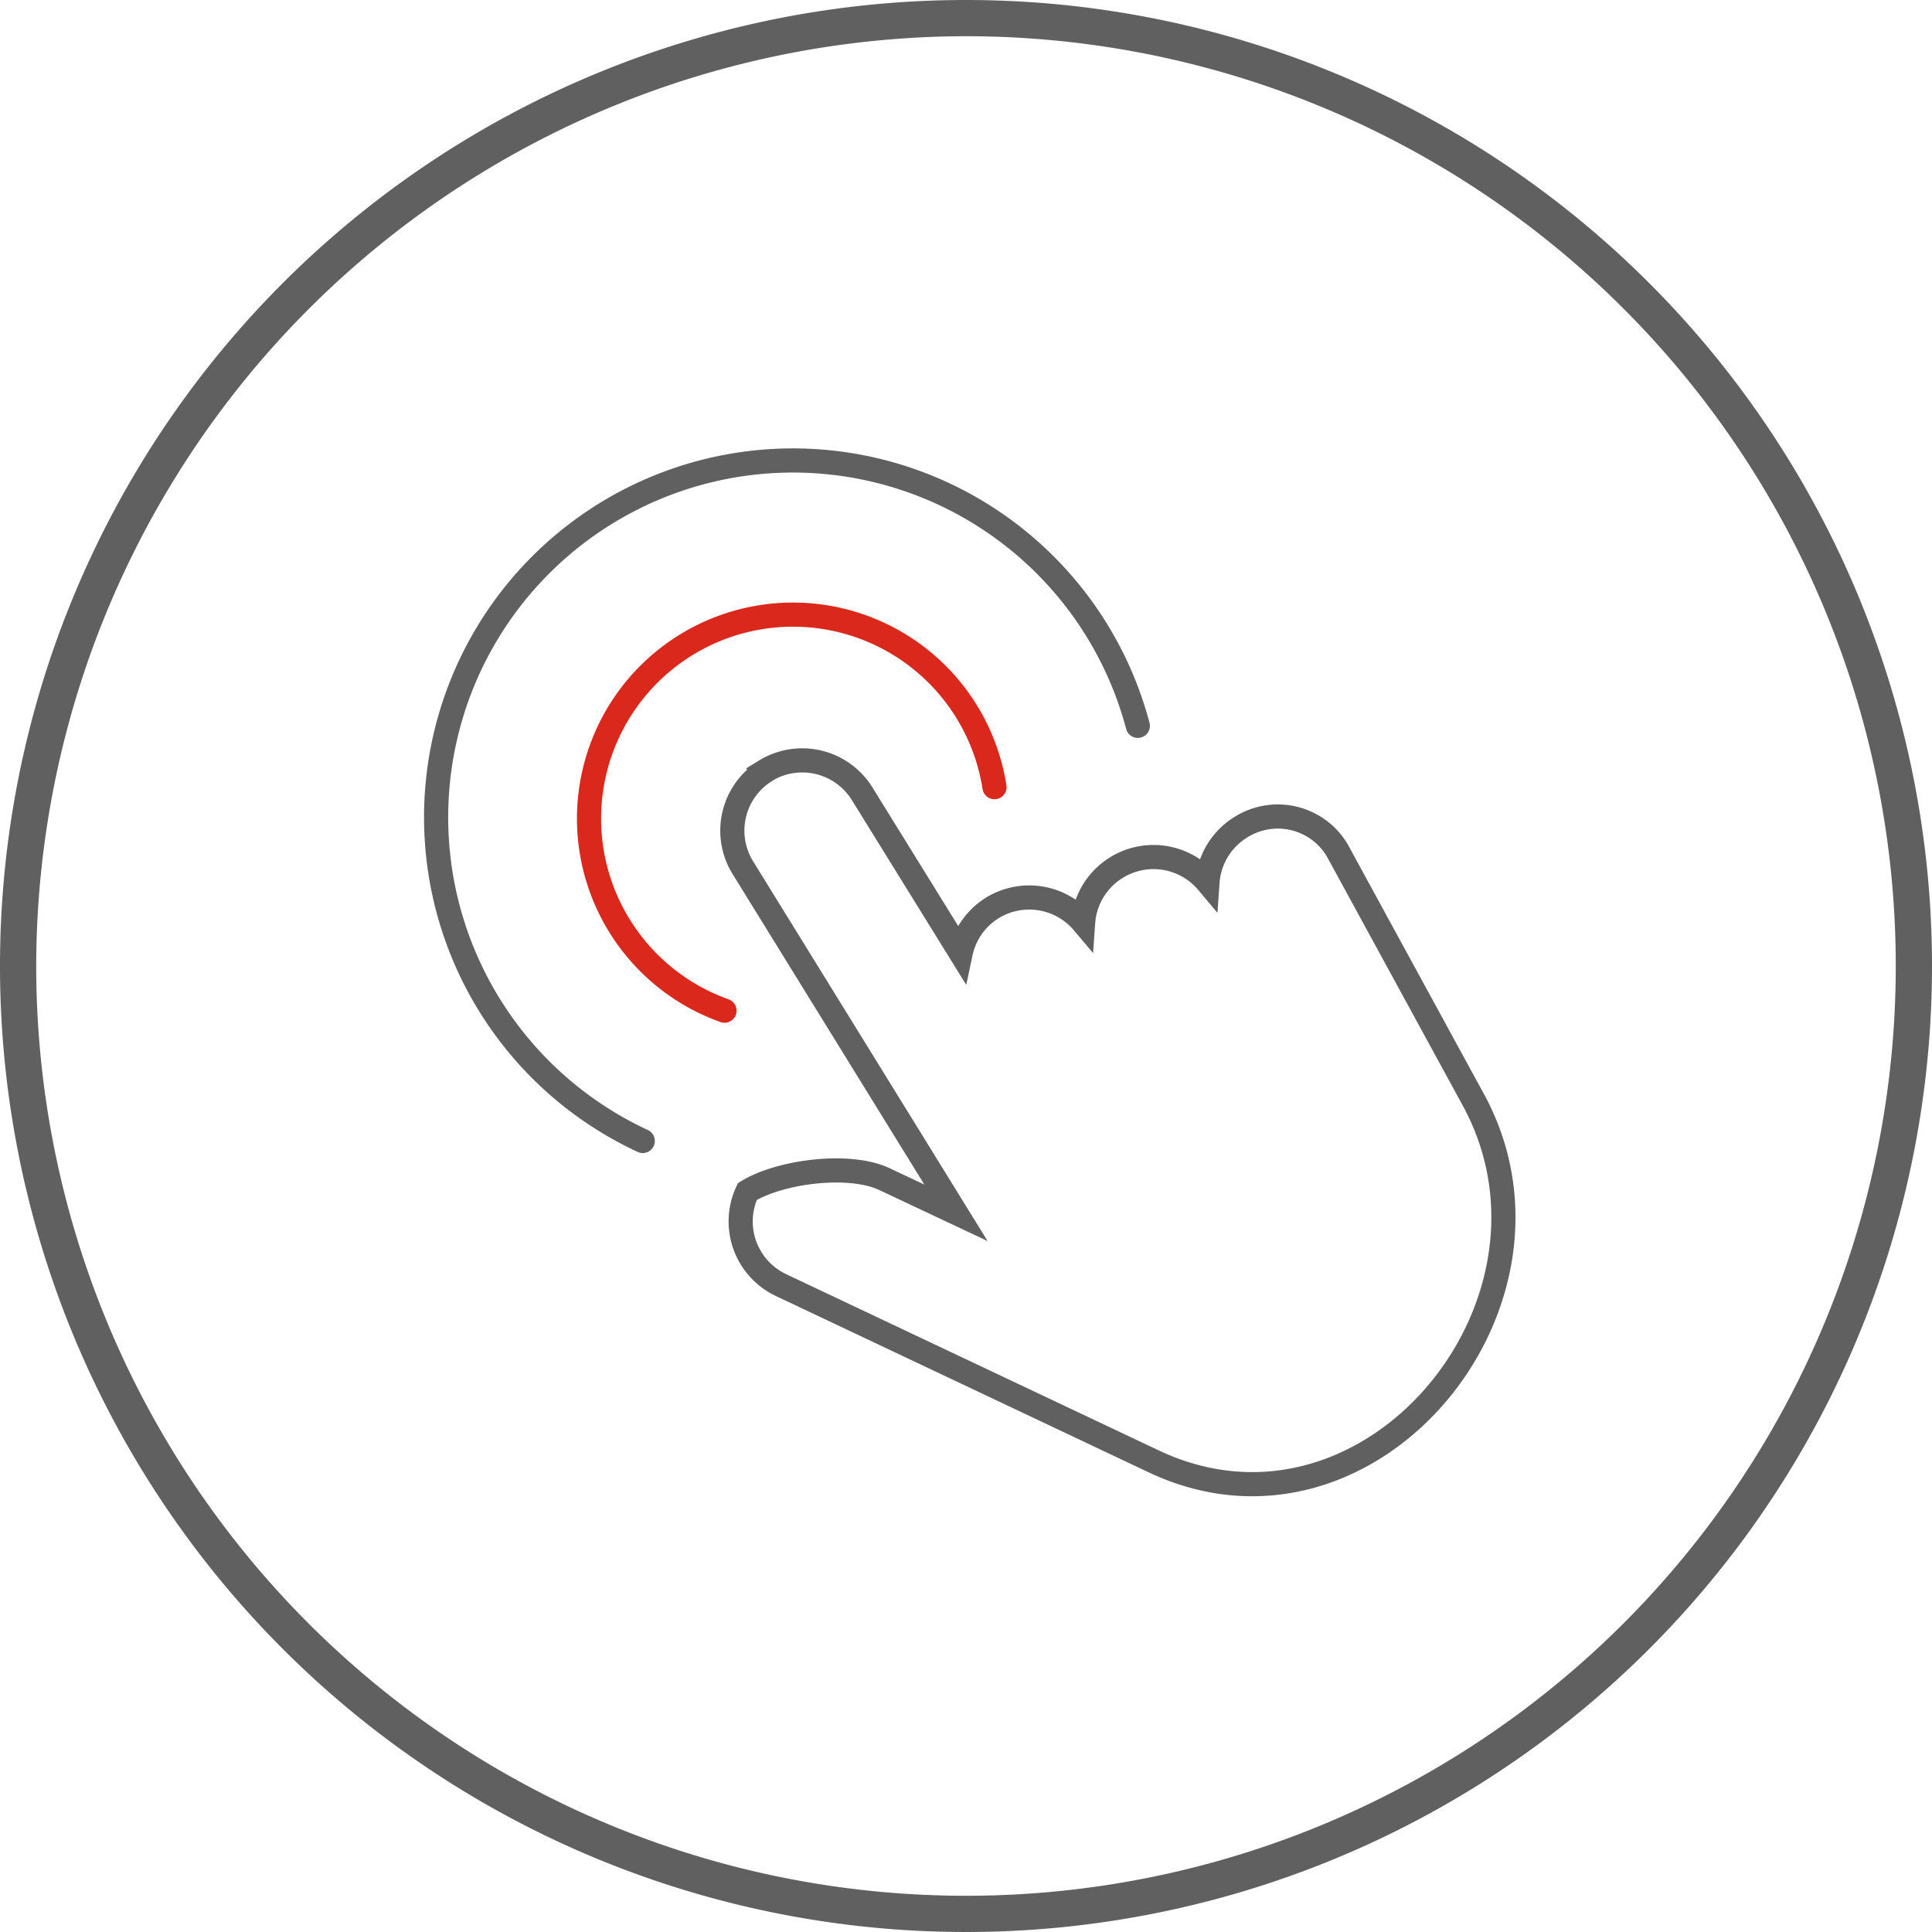
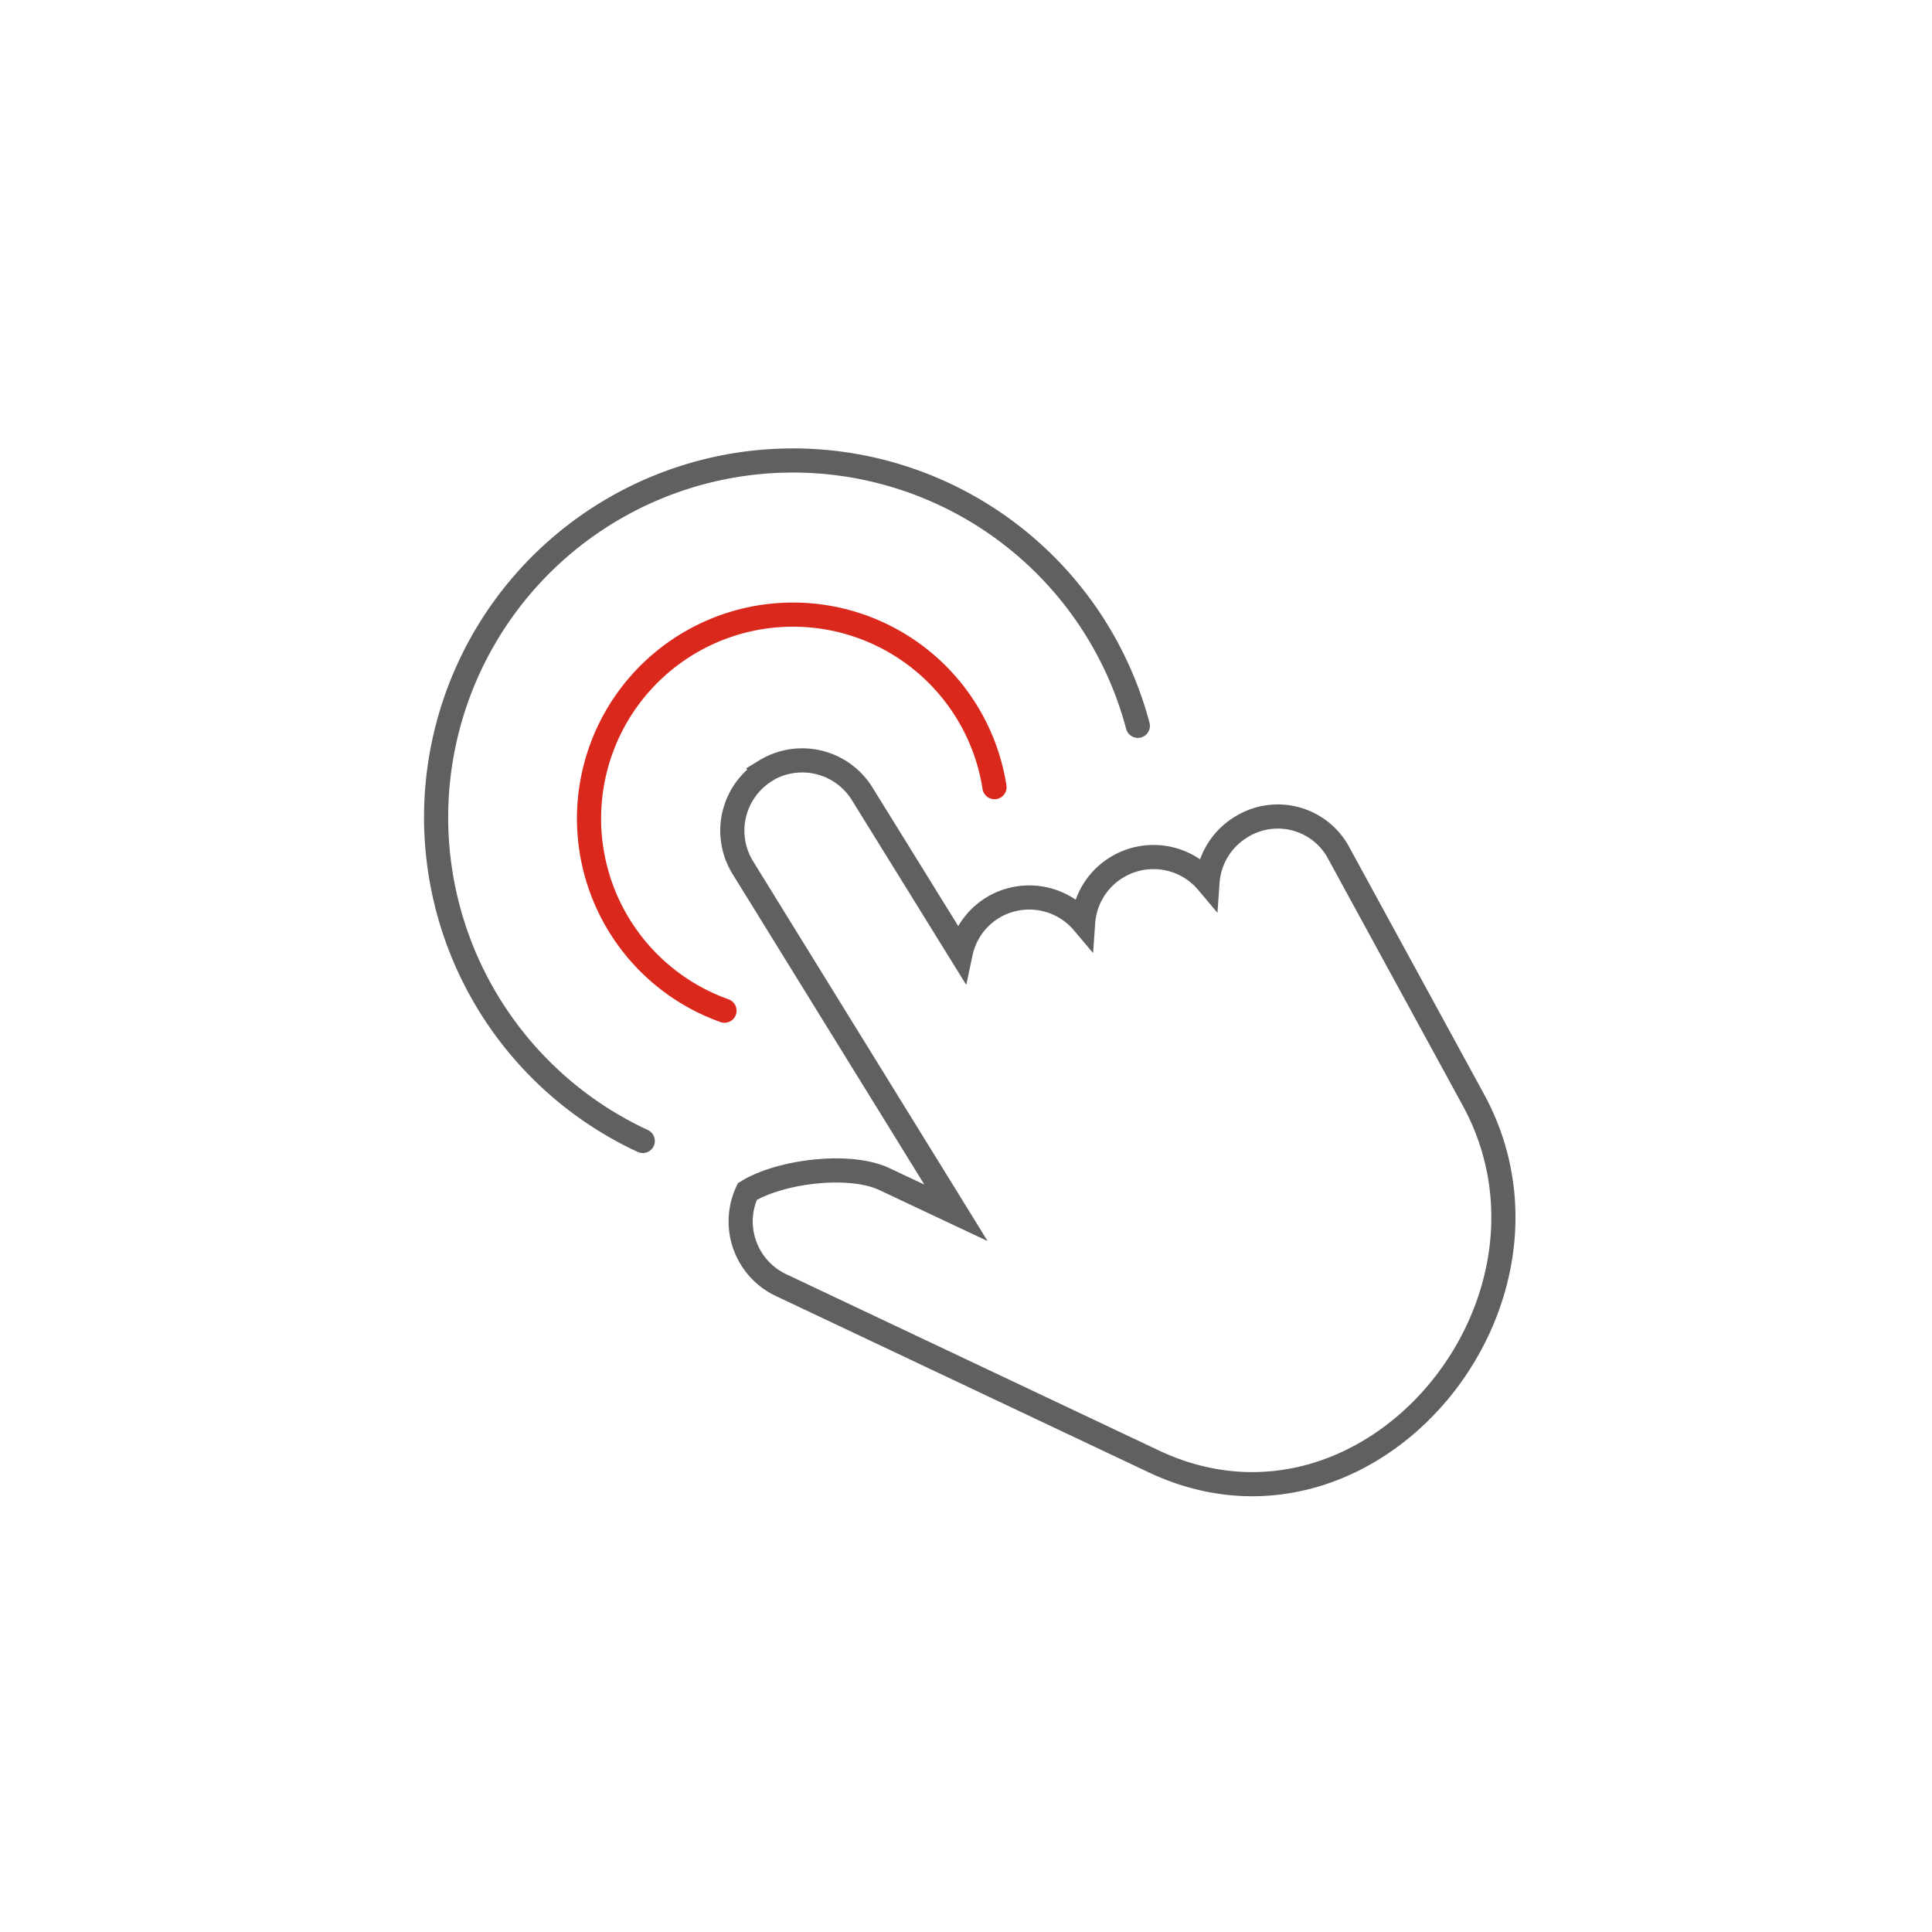
<svg xmlns="http://www.w3.org/2000/svg" id="Icons" viewBox="0 0 160 160">
  <defs>
    <style>.cls-1,.cls-2,.cls-3{fill:none;stroke-width:2px;}.cls-1,.cls-3{stroke:#606060;}.cls-1{stroke-miterlimit:10;}.cls-2{stroke:#da291c;}.cls-2,.cls-3{stroke-linecap:round;stroke-linejoin:round;}.cls-4{fill:#606060;}</style>
  </defs>
  <title>Easy</title>
  <path class="cls-1" d="M63.39,63.83h0a5.84,5.84,0,0,1,8,1.89l8.17,13.2a5.8,5.8,0,0,1,2.62-3.73h0a5.84,5.84,0,0,1,7.52,1.21,5.82,5.82,0,0,1,2.74-4.54h0A5.84,5.84,0,0,1,100,73.06a5.82,5.82,0,0,1,2.74-4.54h0a5.73,5.73,0,0,1,8,1.89L122,91.05c9.19,16.79-8.56,38.37-26.4,30L64.67,106.42a5.83,5.83,0,0,1-2.78-7.74c2.7-1.67,8.51-2.42,11.42-1l5.86,2.76L61.51,71.84a5.83,5.83,0,0,1,1.89-8Z" />
  <path class="cls-2" d="M60,83.7A16.89,16.89,0,1,1,82.36,65.19" />
  <path class="cls-3" d="M53.23,94.49a29.55,29.55,0,1,1,41-34.38" />
-   <path class="cls-4" d="M80,3A77,77,0,1,1,3,80,77.09,77.09,0,0,1,80,3m0-3a80,80,0,1,0,80,80A80,80,0,0,0,80,0Z" />
</svg>